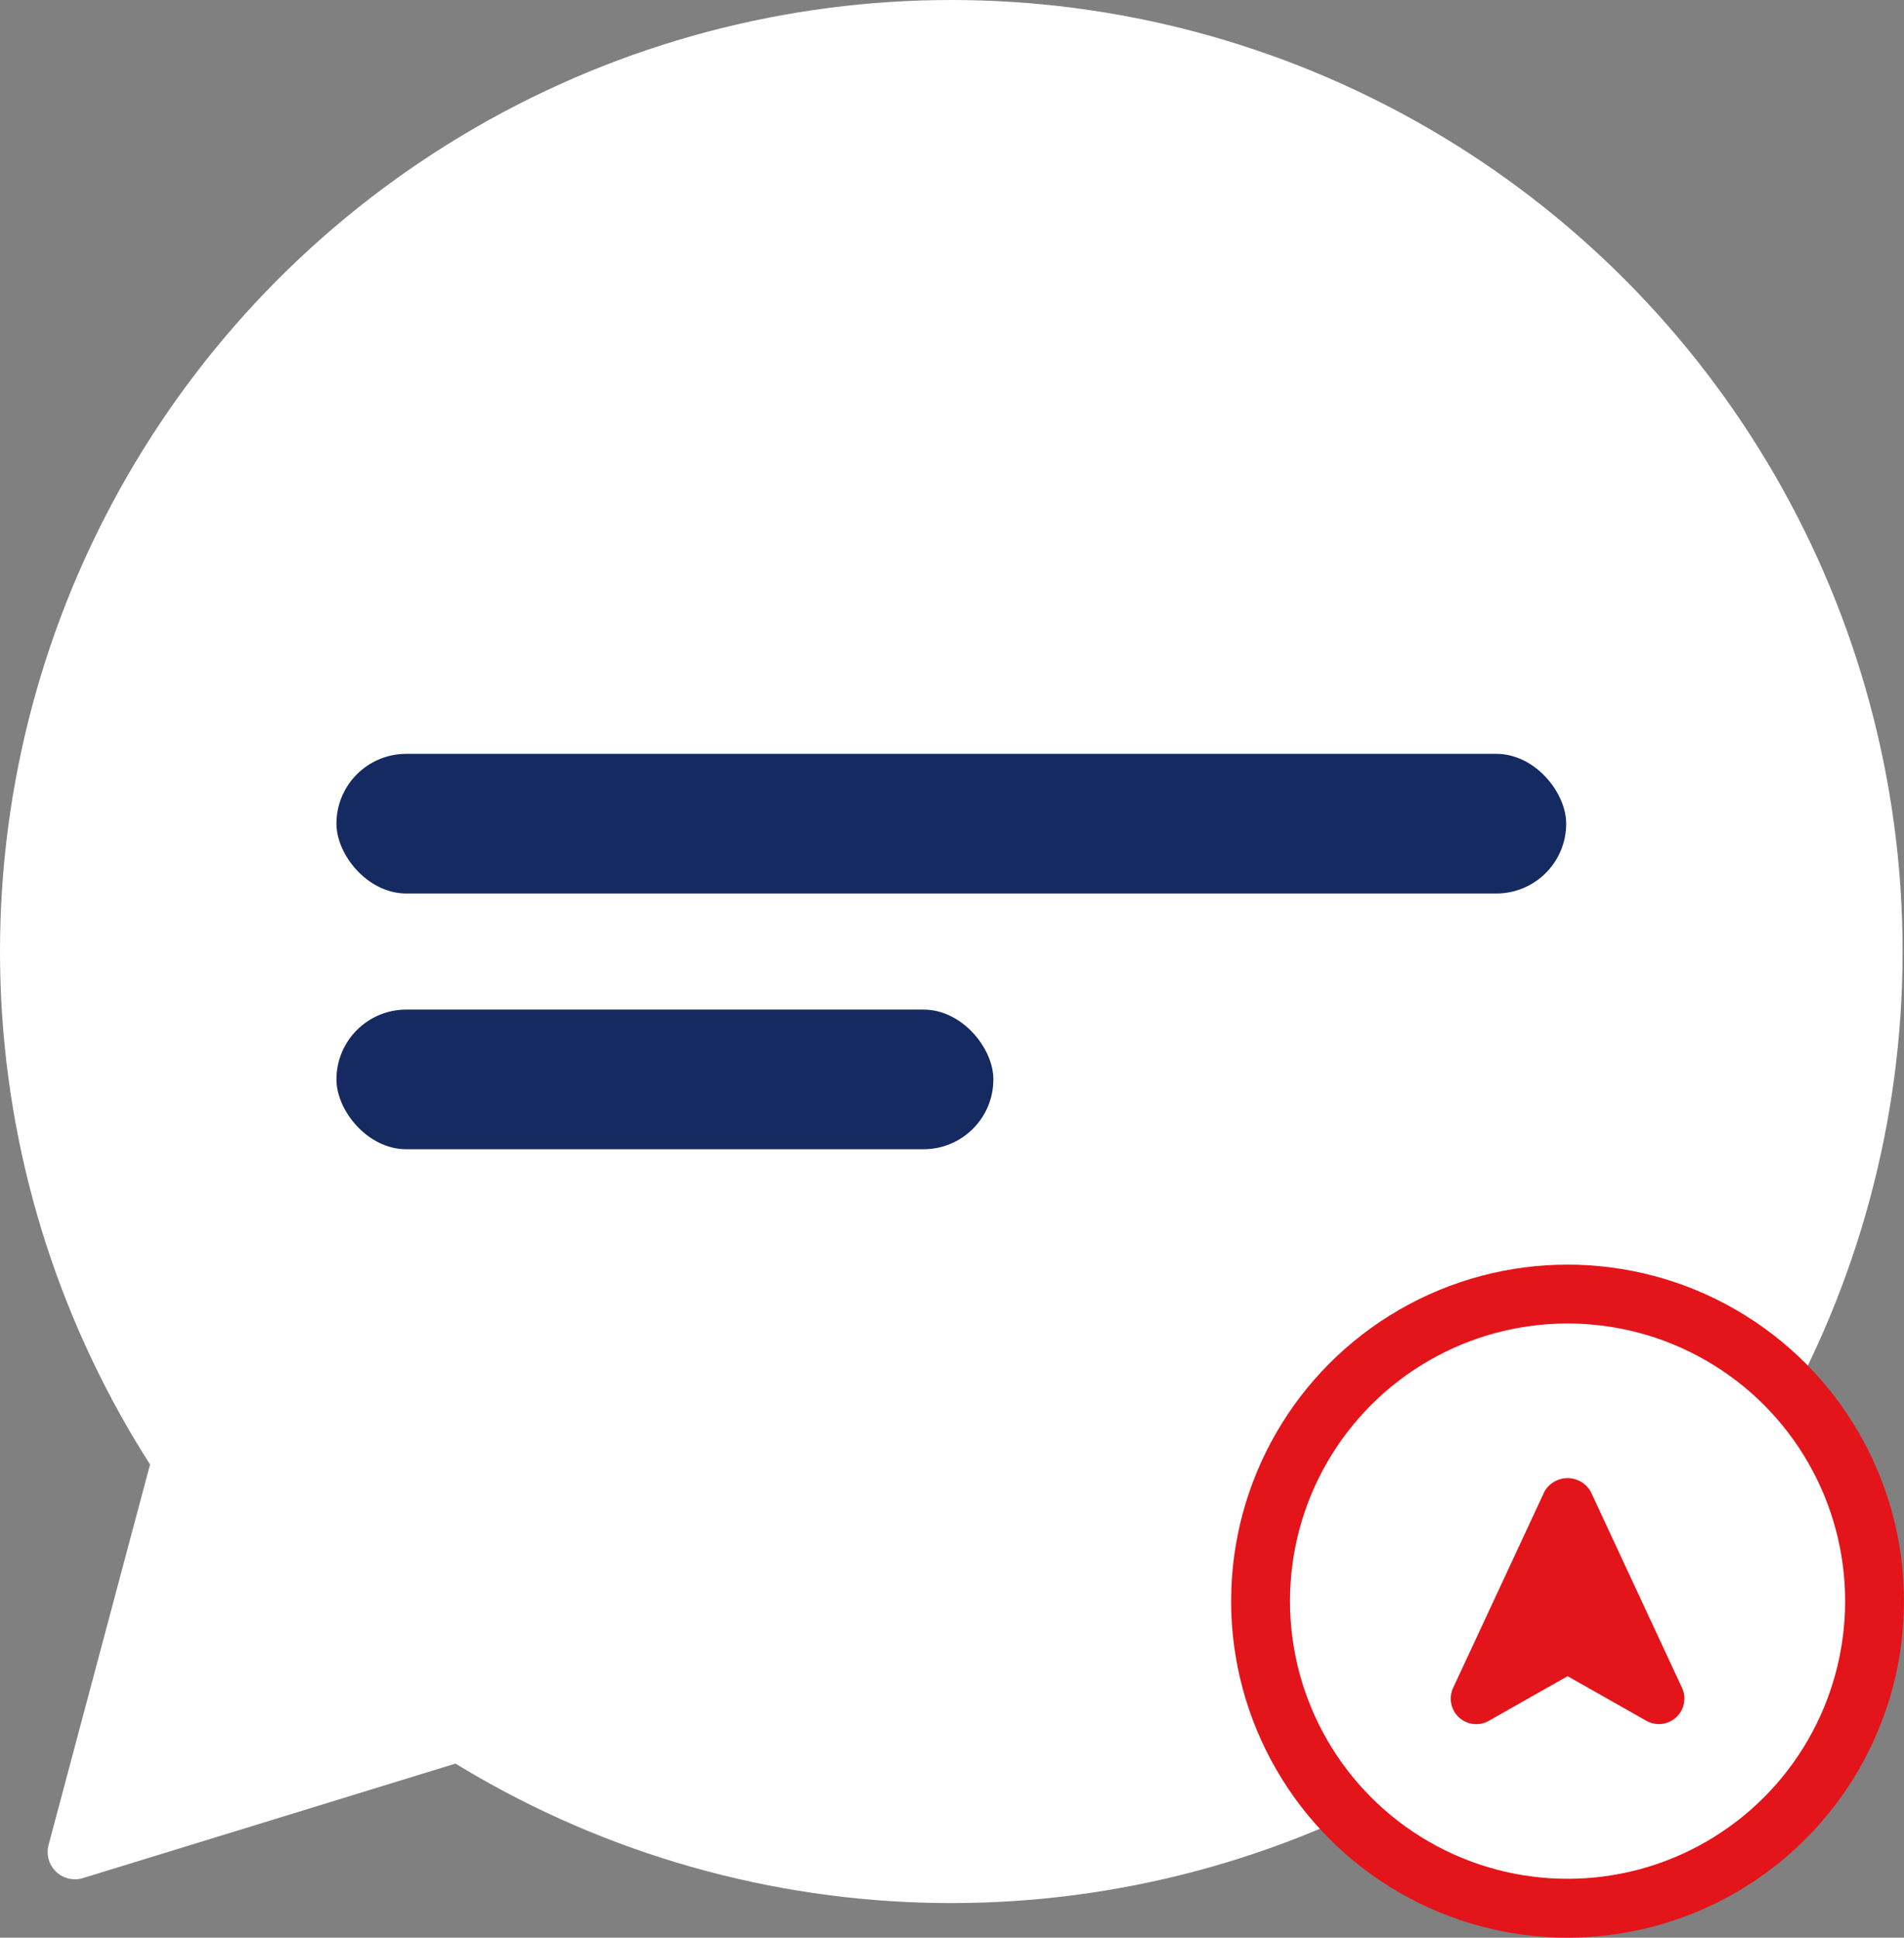
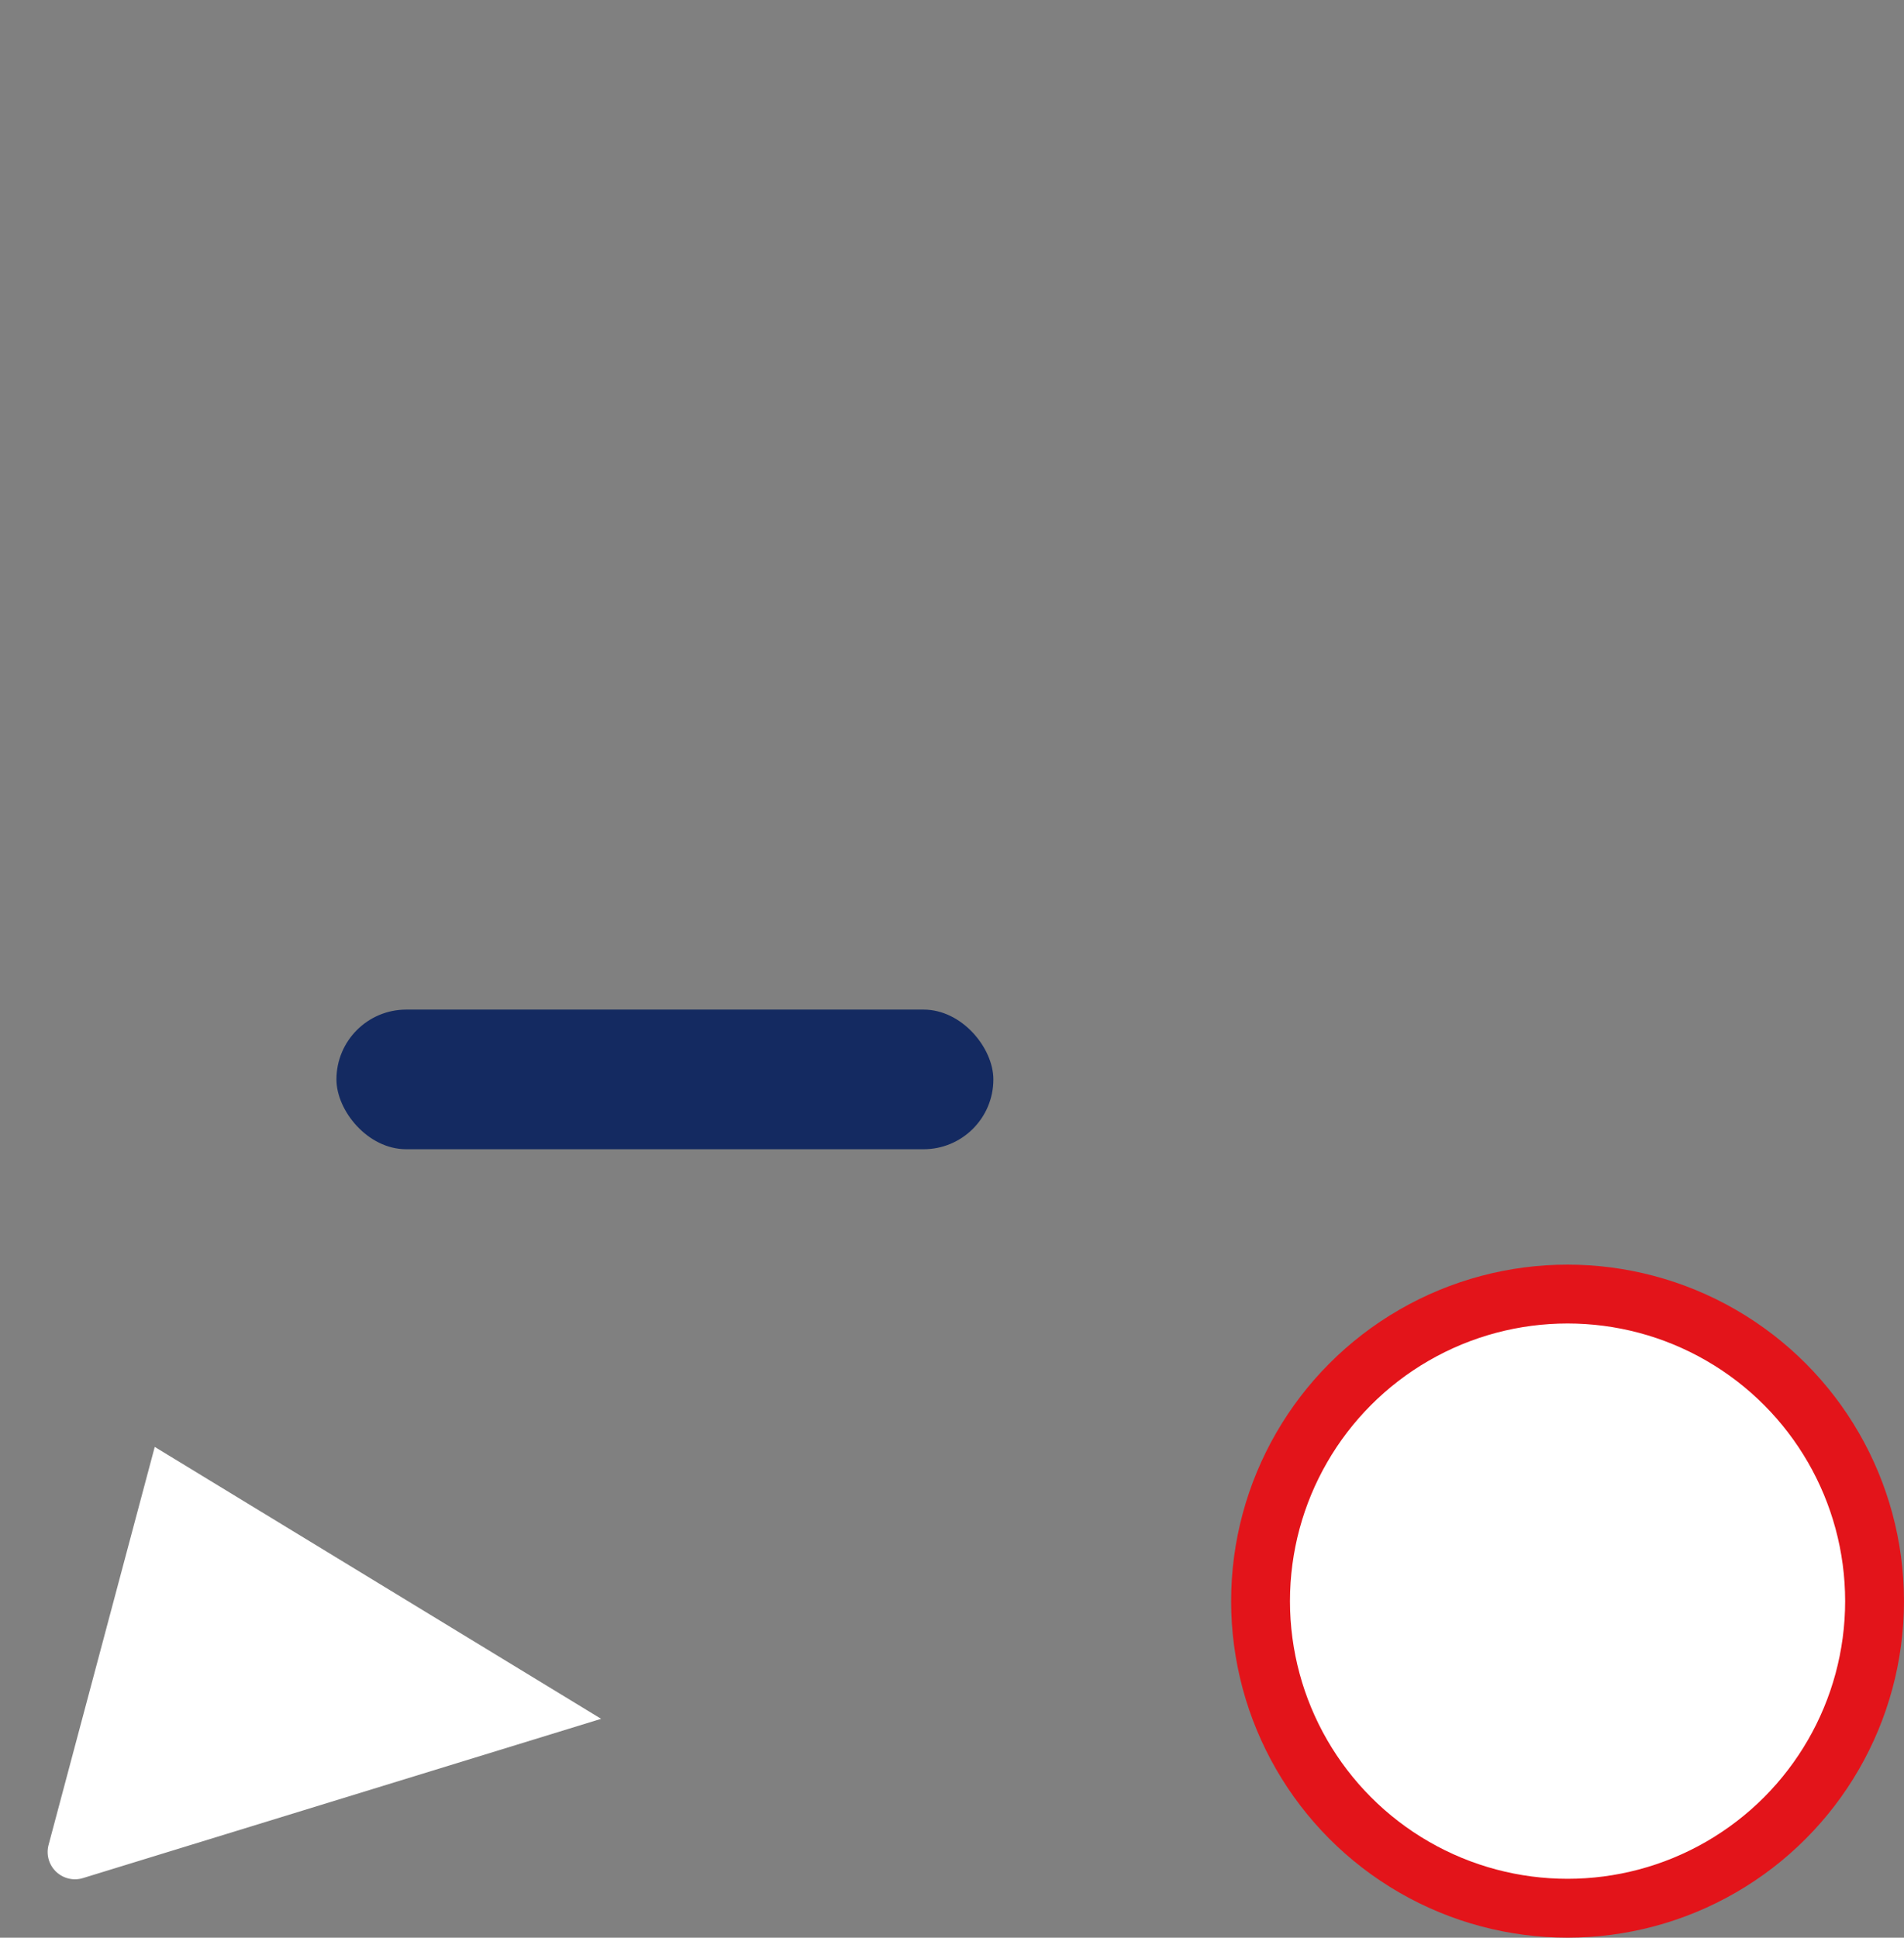
<svg xmlns="http://www.w3.org/2000/svg" width="97.083" height="98.775" viewBox="0 0 97.083 98.775">
  <rect x="0" y="0" width="97.083" height="98.775" fill="#808080" stroke="none" />
  <g id="Group_1139" data-name="Group 1139" transform="translate(-685.895 -118.234)">
-     <circle id="Ellipse_113" data-name="Ellipse 113" cx="48.506" cy="48.506" r="48.506" transform="translate(685.895 118.234)" fill="#fff" />
    <path id="Path_603" data-name="Path 603" d="M694.239,205.8l-5.413,20.288a1.393,1.393,0,0,0,1.755,1.691L717,219.661" transform="translate(-0.454 -13.808)" fill="#fff" />
-     <rect id="Rectangle_1360" data-name="Rectangle 1360" width="62.703" height="7.119" rx="3.56" transform="translate(703.05 156.662)" fill="#142a61" />
    <rect id="Rectangle_1361" data-name="Rectangle 1361" width="33.496" height="7.119" rx="3.56" transform="translate(703.05 169.699)" fill="#142a61" />
    <circle id="Ellipse_115" data-name="Ellipse 115" cx="15.654" cy="15.654" r="15.654" transform="translate(750.169 184.2)" fill="#fff" stroke="#e3141a" stroke-miterlimit="10" stroke-width="3" />
-     <path id="Path_554" data-name="Path 554" d="M780.852,208.377a1.357,1.357,0,0,0-2.36,0l-4.653,10a1.3,1.3,0,0,0,1.824,1.68l4.01-2.272,4.014,2.272a1.3,1.3,0,0,0,1.819-1.68Z" transform="translate(-13.848 -14.106)" fill="#e3141a" />
  </g>
</svg>